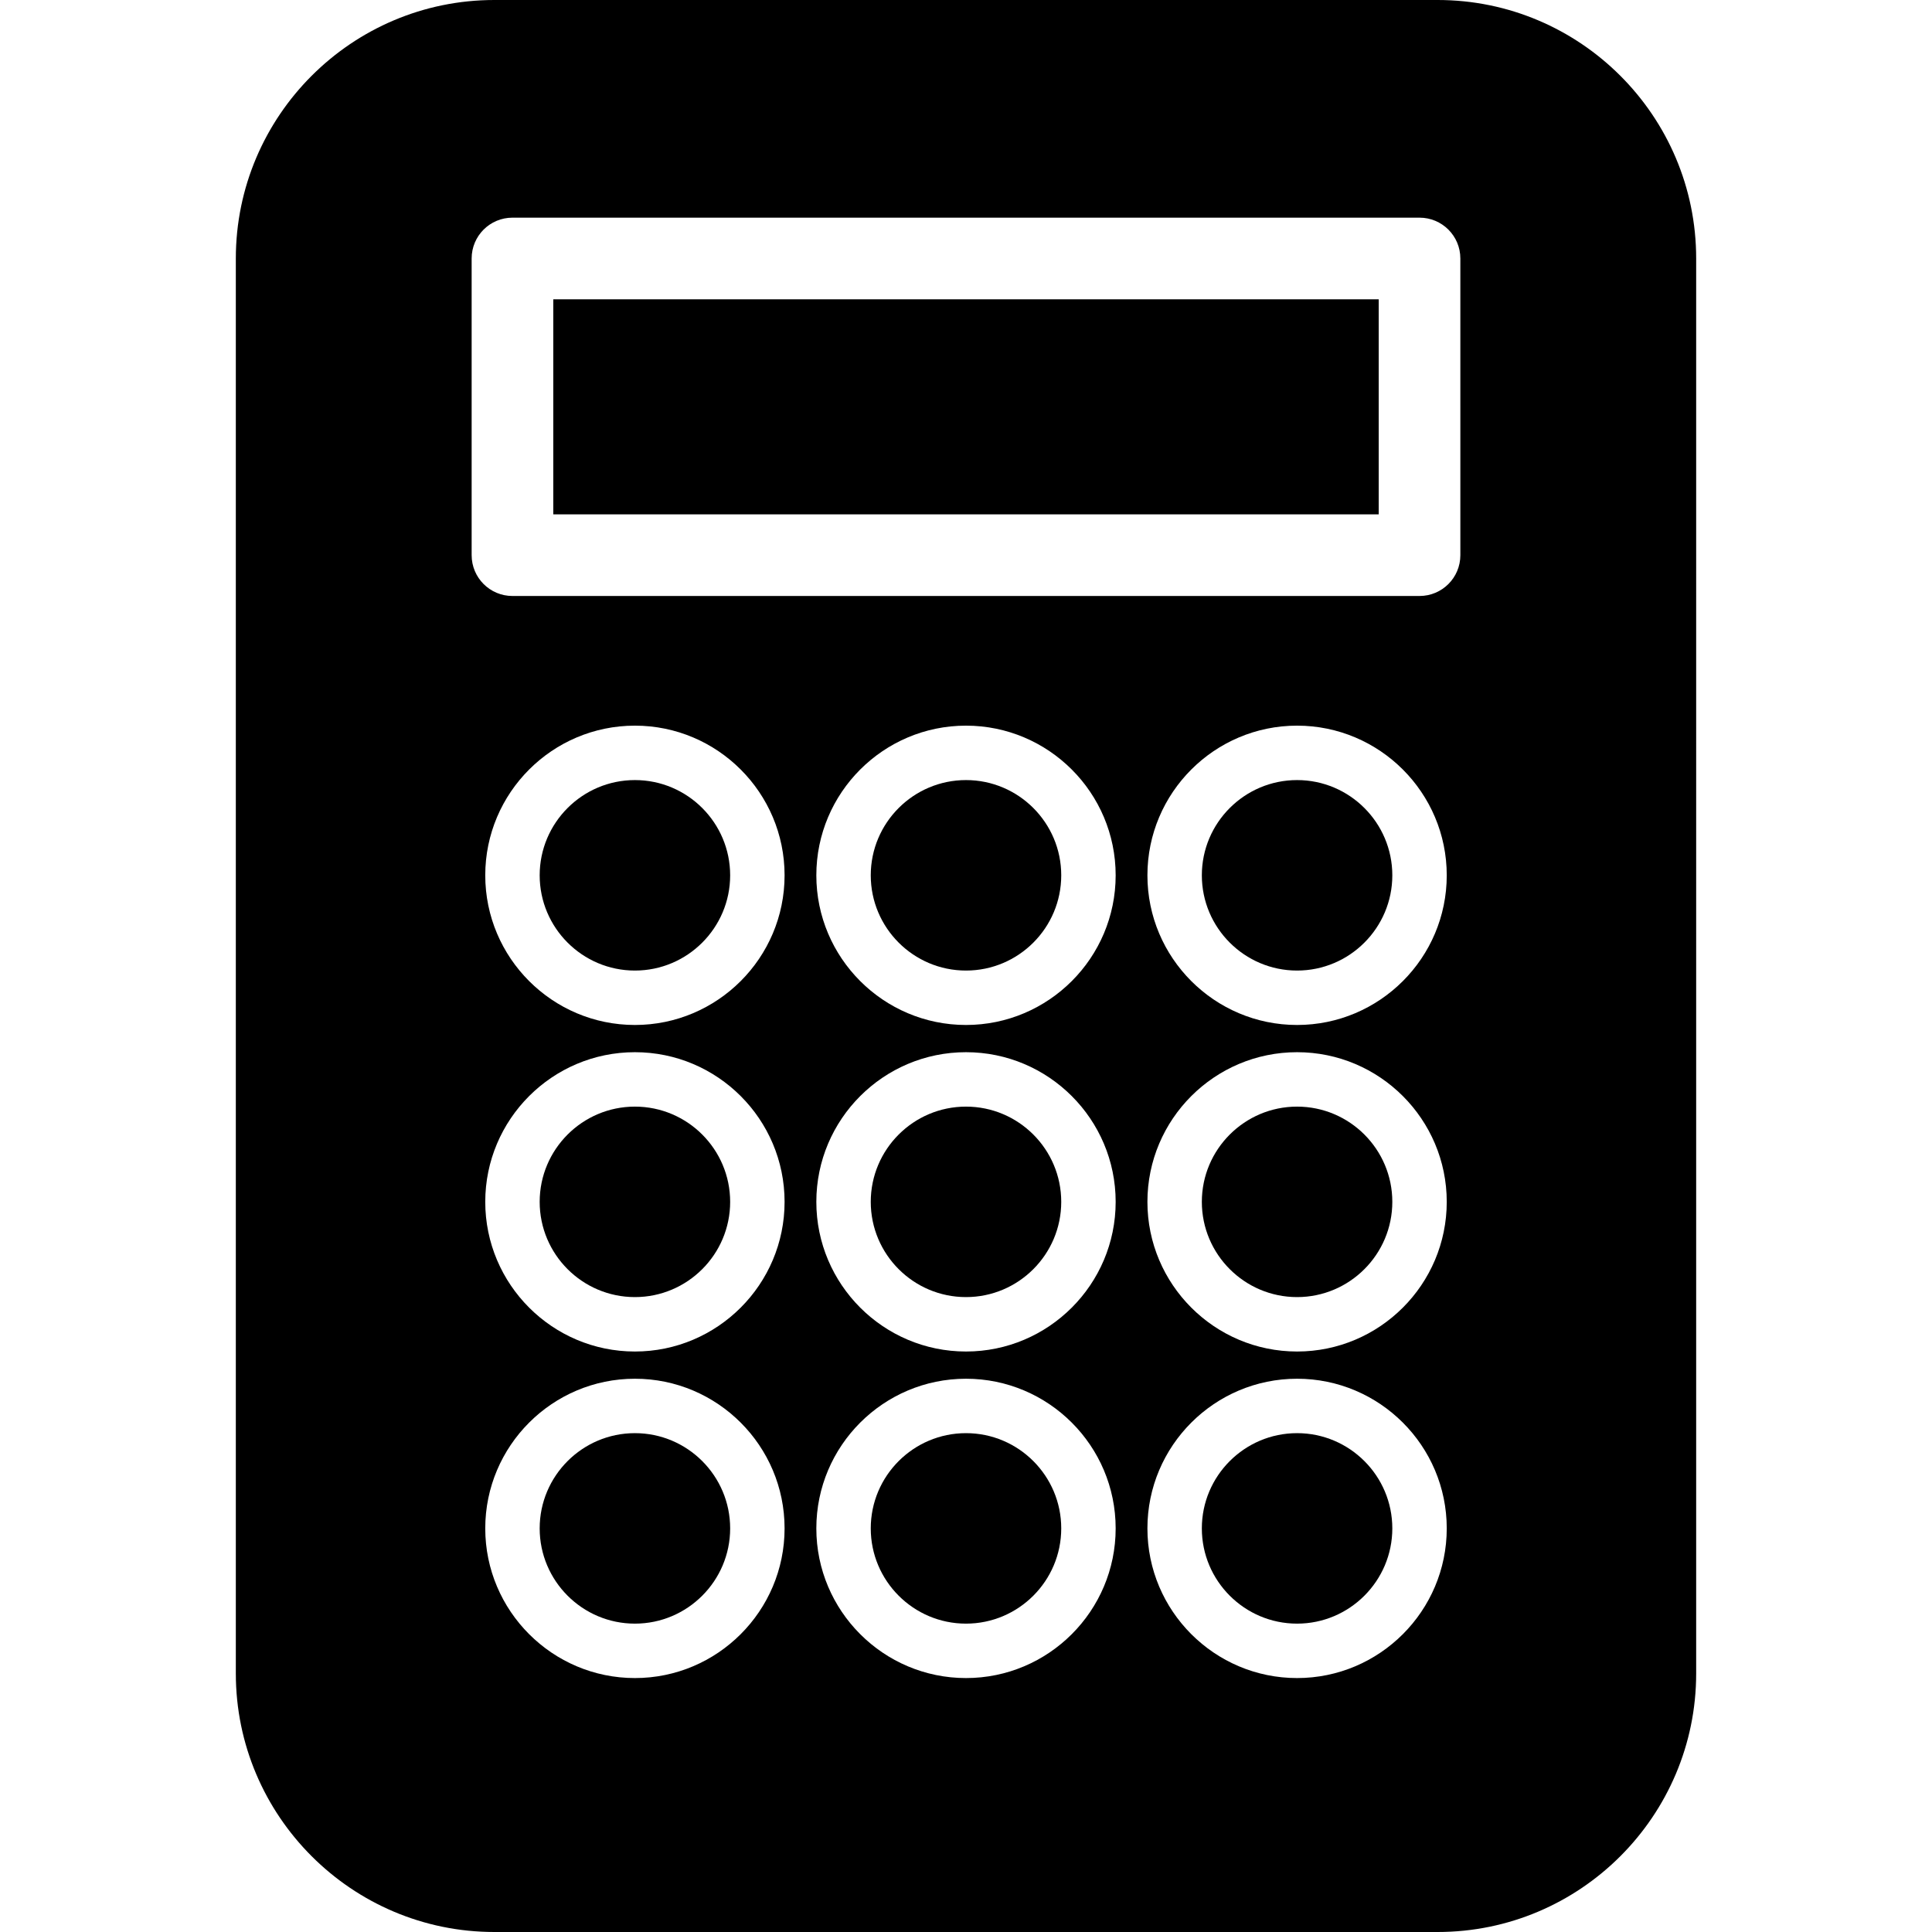
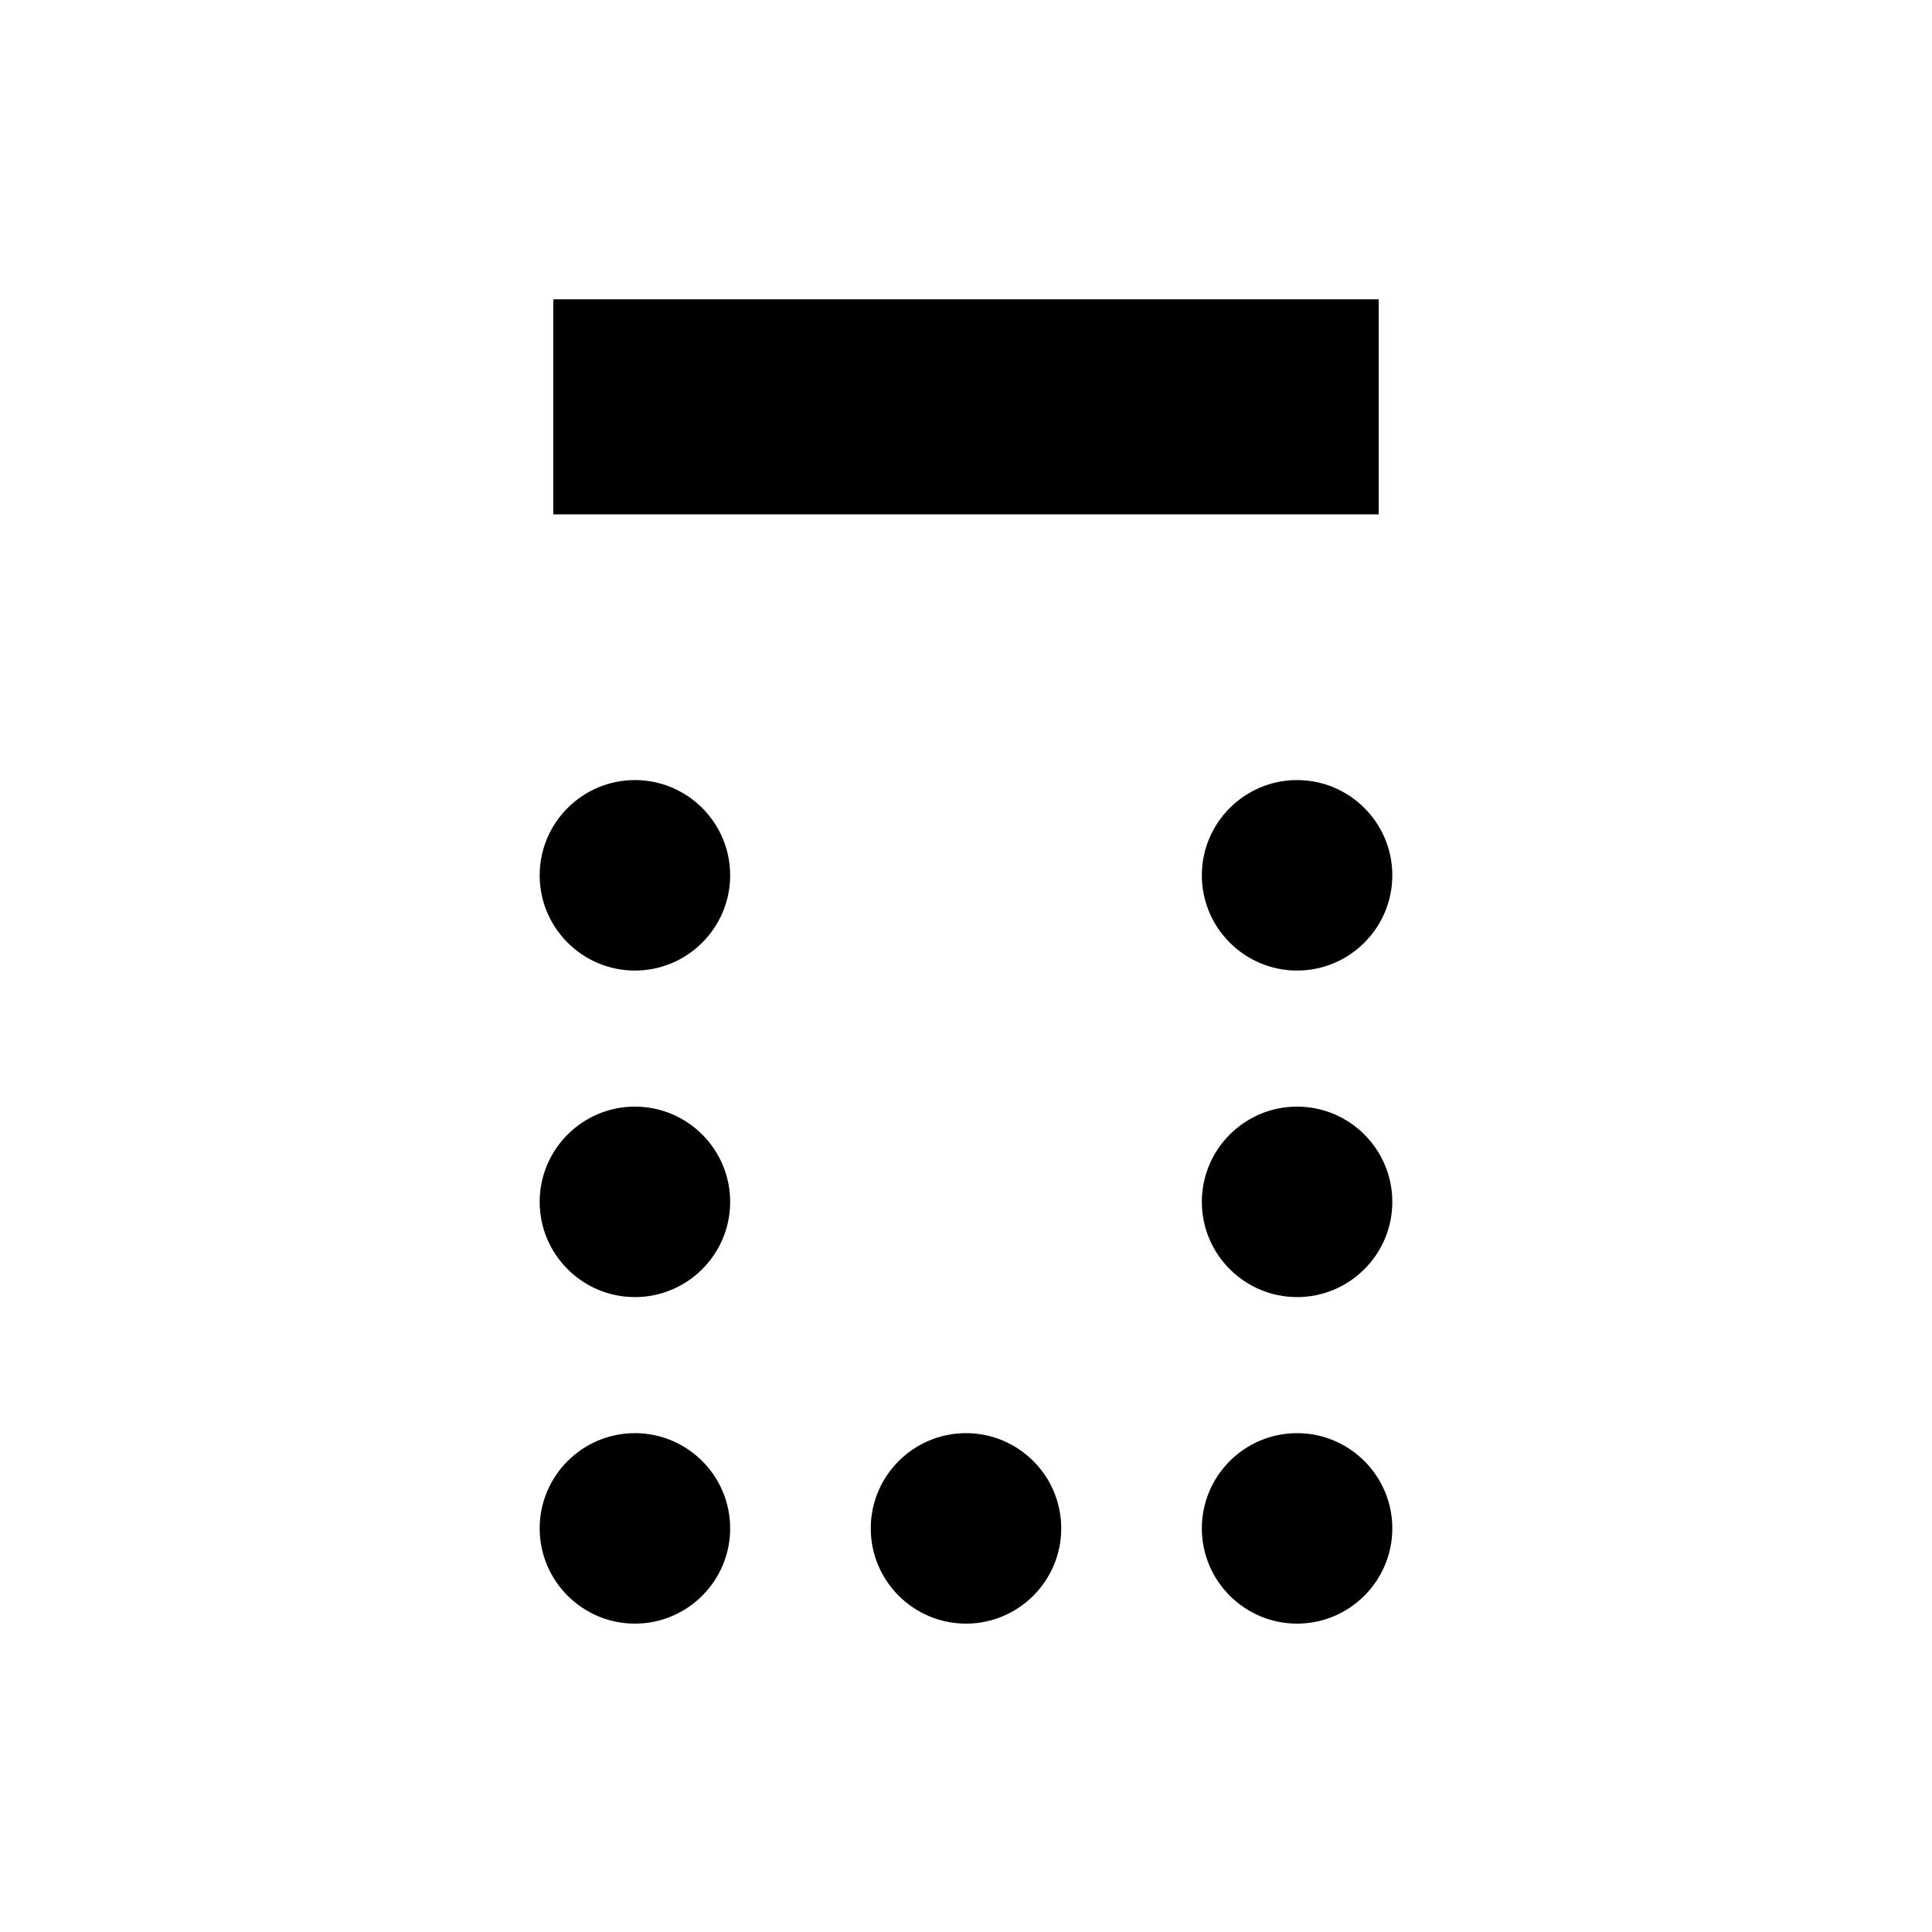
<svg xmlns="http://www.w3.org/2000/svg" version="1.1" id="Capa_1" x="0px" y="0px" width="383.395px" height="383.395px" viewBox="0 0 383.395 383.395" style="enable-background:new 0 0 383.395 383.395;" xml:space="preserve">
  <g>
    <g>
      <path d="M257.399,284.401c-10.421,0-18.9,8.475-18.9,18.9c0,10.42,8.479,18.9,18.9,18.9c10.42,0,18.899-8.48,18.899-18.9    C276.299,292.876,267.819,284.401,257.399,284.401z" />
-       <path d="M191.697,154.802c-10.423,0-18.9,8.477-18.9,18.9c0,10.42,8.477,18.9,18.9,18.9c10.426,0,18.9-8.479,18.9-18.9    C210.598,163.279,202.123,154.802,191.697,154.802z" />
      <path d="M257.399,154.802c-10.421,0-18.9,8.477-18.9,18.9c0,10.42,8.479,18.9,18.9,18.9c10.42,0,18.899-8.479,18.899-18.9    C276.299,163.279,267.819,154.802,257.399,154.802z" />
      <rect x="109.796" y="59.395" width="163.804" height="42.676" />
      <path d="M125.996,284.401c-10.423,0-18.9,8.475-18.9,18.9c0,10.42,8.477,18.9,18.9,18.9c10.423,0,18.9-8.48,18.9-18.9    C144.896,292.876,136.419,284.401,125.996,284.401z" />
-       <path d="M285.296,0H98.099c-28.284,0-51.3,23.013-51.3,51.3v280.795c0,28.281,23.016,51.3,51.3,51.3h187.197    c28.286,0,51.3-23.019,51.3-51.3V51.3C336.596,23.008,313.582,0,285.296,0z M125.996,333.002c-16.379,0-29.7-13.326-29.7-29.7    c0-16.379,13.32-29.7,29.7-29.7s29.7,13.321,29.7,29.7C155.696,319.676,142.375,333.002,125.996,333.002z M125.996,268.201    c-16.379,0-29.7-13.325-29.7-29.699c0-16.38,13.32-29.7,29.7-29.7s29.7,13.32,29.7,29.7    C155.696,254.876,142.375,268.201,125.996,268.201z M125.996,203.401c-16.379,0-29.7-13.325-29.7-29.7    c0-16.379,13.32-29.7,29.7-29.7s29.7,13.32,29.7,29.7C155.696,190.076,142.375,203.401,125.996,203.401z M191.697,333.002    c-16.379,0-29.7-13.326-29.7-29.7c0-16.379,13.321-29.7,29.7-29.7c16.38,0,29.7,13.321,29.7,29.7    C221.397,319.676,208.077,333.002,191.697,333.002z M191.697,268.201c-16.379,0-29.7-13.325-29.7-29.699    c0-16.38,13.321-29.7,29.7-29.7c16.38,0,29.7,13.32,29.7,29.7C221.397,254.876,208.077,268.201,191.697,268.201z M191.697,203.401    c-16.379,0-29.7-13.325-29.7-29.7c0-16.379,13.321-29.7,29.7-29.7c16.38,0,29.7,13.32,29.7,29.7    C221.397,190.076,208.077,203.401,191.697,203.401z M257.399,333.002c-16.38,0-29.7-13.326-29.7-29.7    c0-16.379,13.32-29.7,29.7-29.7c16.379,0,29.7,13.321,29.7,29.7C287.1,319.676,273.778,333.002,257.399,333.002z M257.399,268.201    c-16.38,0-29.7-13.325-29.7-29.699c0-16.38,13.32-29.7,29.7-29.7c16.379,0,29.7,13.32,29.7,29.7    C287.1,254.876,273.778,268.201,257.399,268.201z M257.399,203.401c-16.38,0-29.7-13.325-29.7-29.7c0-16.379,13.32-29.7,29.7-29.7    c16.379,0,29.7,13.32,29.7,29.7C287.1,190.076,273.778,203.401,257.399,203.401z M289.799,110.17c0,4.478-3.622,8.1-8.1,8.1    H101.696c-4.477,0-8.1-3.623-8.1-8.1V51.295c0-4.478,3.623-8.101,8.1-8.101h180.003c4.478,0,8.1,3.623,8.1,8.101V110.17z" />
      <path d="M125.996,219.602c-10.423,0-18.9,8.475-18.9,18.9c0,10.42,8.477,18.899,18.9,18.899c10.423,0,18.9-8.479,18.9-18.899    C144.896,228.076,136.419,219.602,125.996,219.602z" />
      <path d="M191.697,284.401c-10.423,0-18.9,8.475-18.9,18.9c0,10.42,8.477,18.9,18.9,18.9c10.426,0,18.9-8.48,18.9-18.9    C210.598,292.876,202.123,284.401,191.697,284.401z" />
      <path d="M125.996,154.802c-10.423,0-18.9,8.477-18.9,18.9c0,10.42,8.477,18.9,18.9,18.9c10.423,0,18.9-8.479,18.9-18.9    C144.896,163.279,136.419,154.802,125.996,154.802z" />
-       <path d="M191.697,219.602c-10.423,0-18.9,8.475-18.9,18.9c0,10.42,8.477,18.899,18.9,18.899c10.426,0,18.9-8.479,18.9-18.899    C210.598,228.076,202.123,219.602,191.697,219.602z" />
      <path d="M257.399,219.602c-10.421,0-18.9,8.475-18.9,18.9c0,10.42,8.479,18.899,18.9,18.899c10.42,0,18.899-8.479,18.899-18.899    C276.299,228.076,267.819,219.602,257.399,219.602z" />
    </g>
  </g>
  <g>
</g>
  <g>
</g>
  <g>
</g>
  <g>
</g>
  <g>
</g>
  <g>
</g>
  <g>
</g>
  <g>
</g>
  <g>
</g>
  <g>
</g>
  <g>
</g>
  <g>
</g>
  <g>
</g>
  <g>
</g>
  <g>
</g>
</svg>